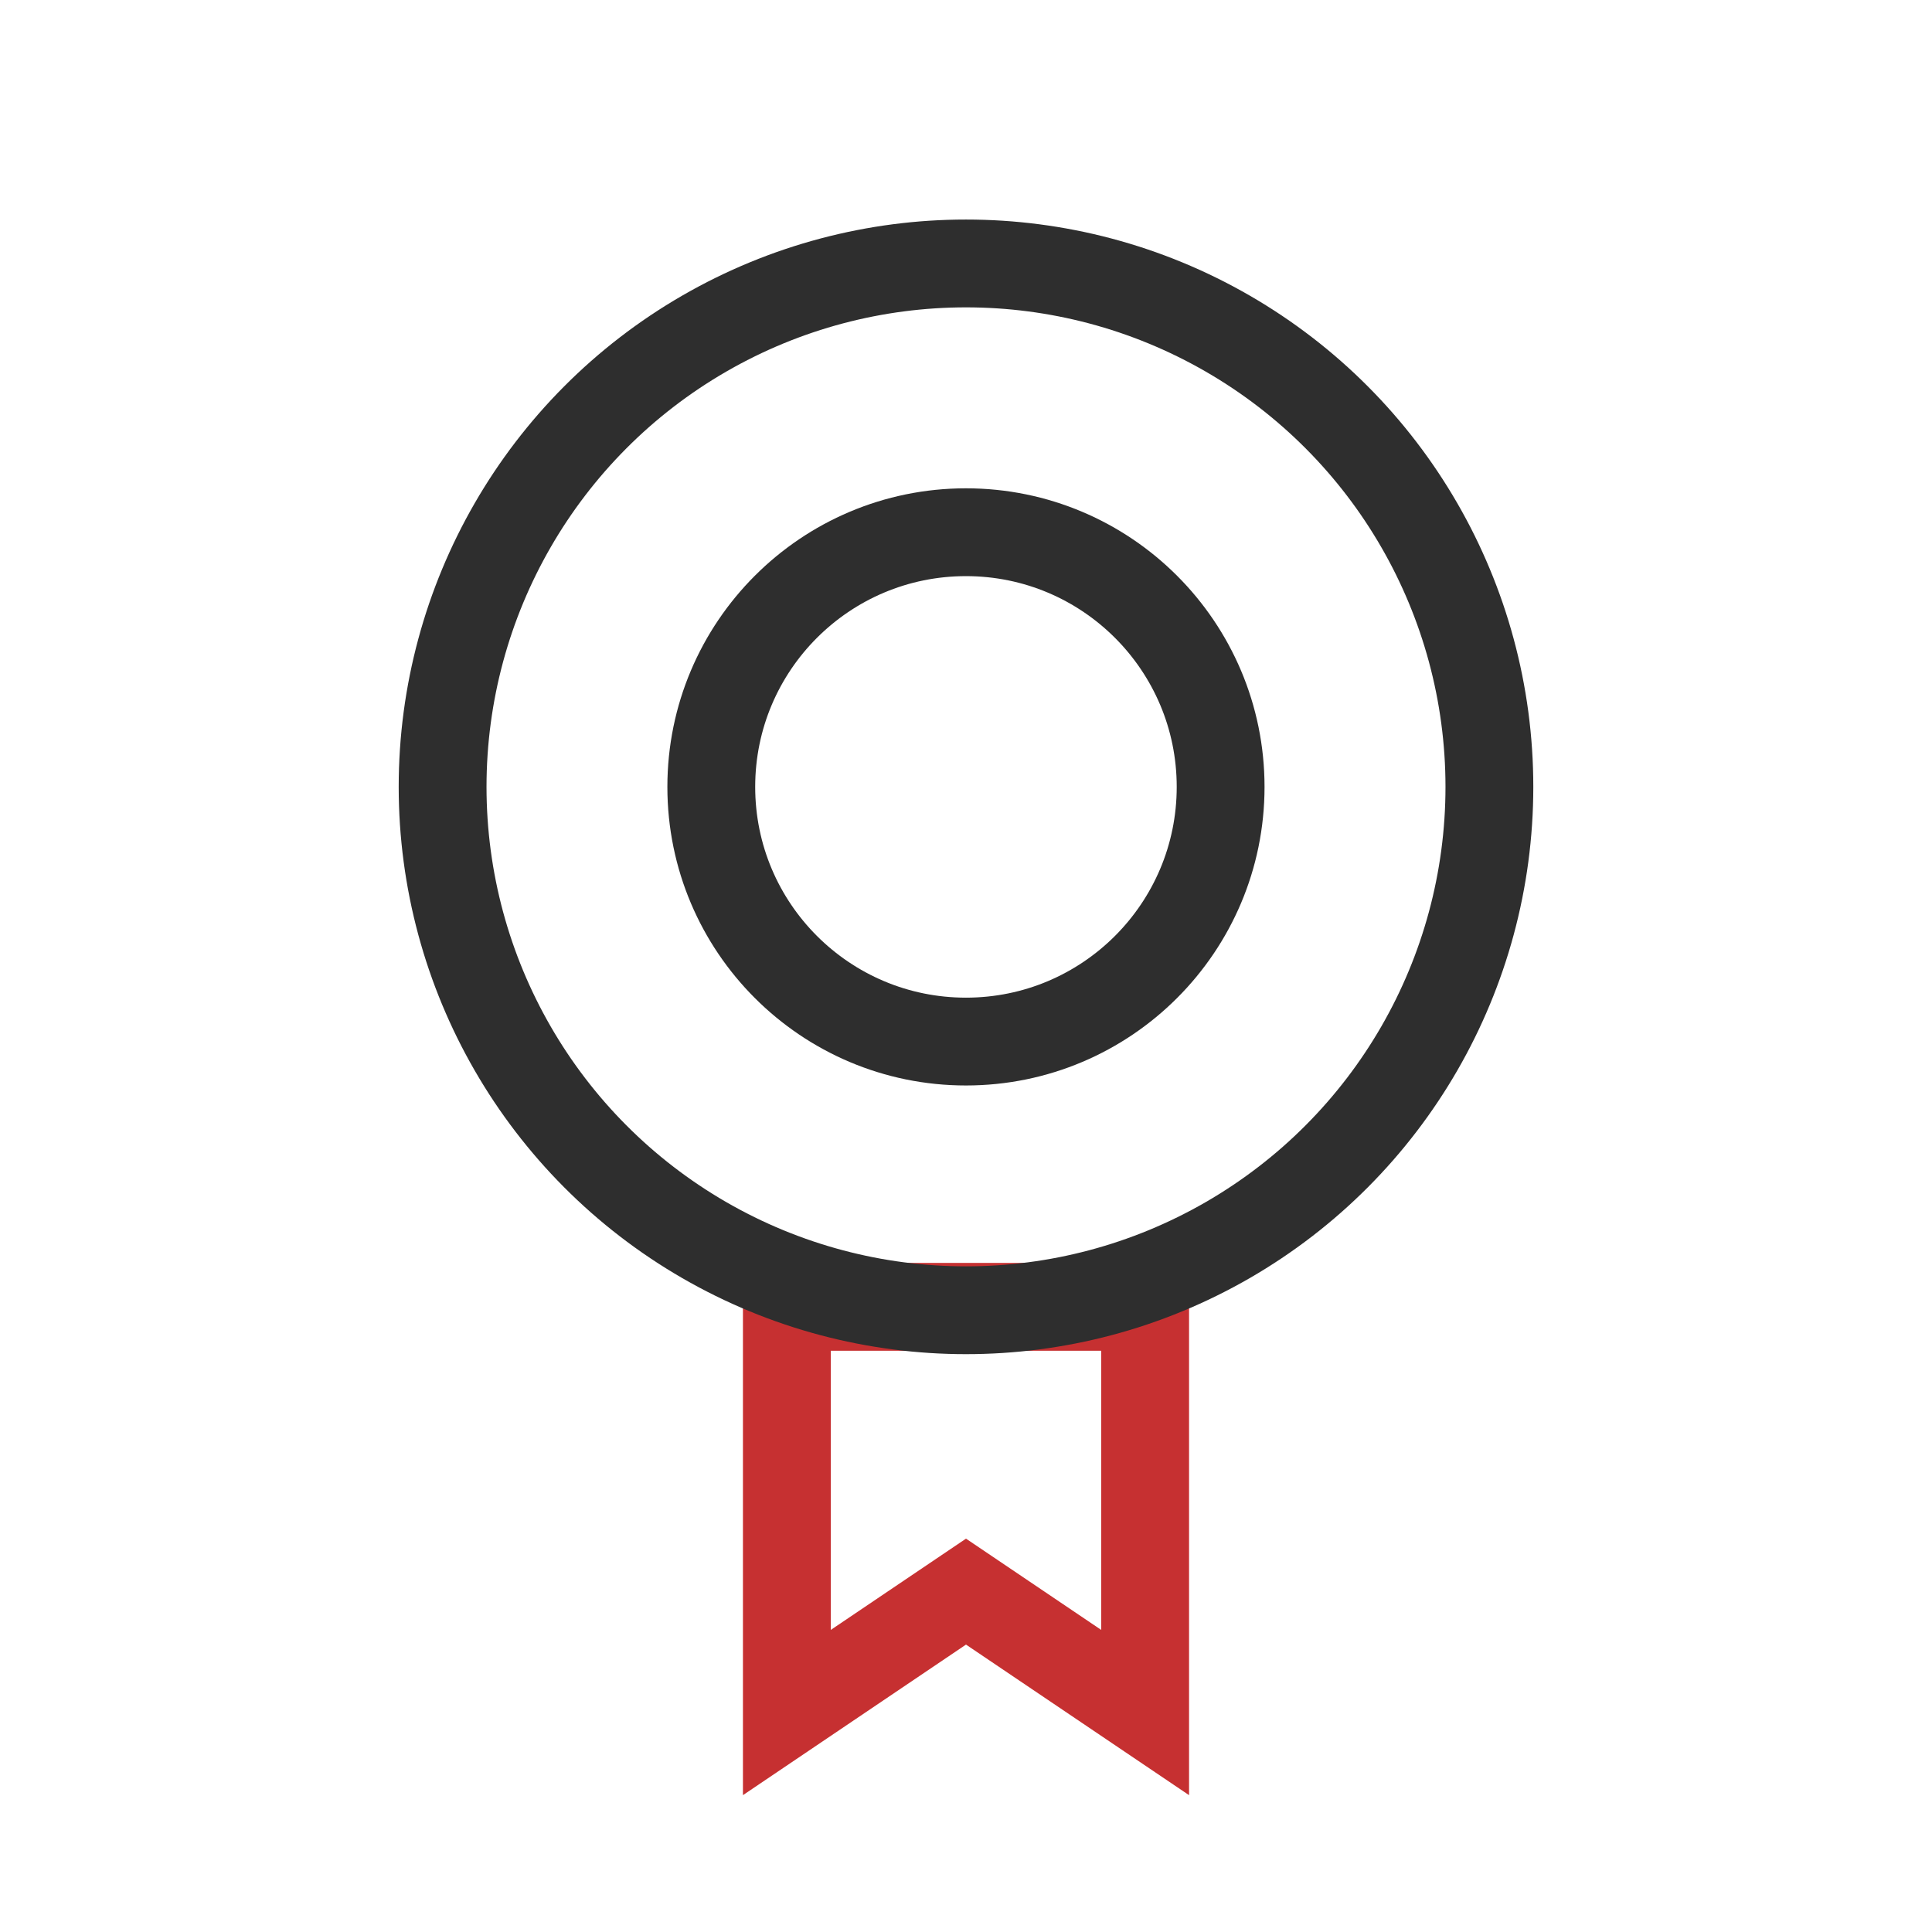
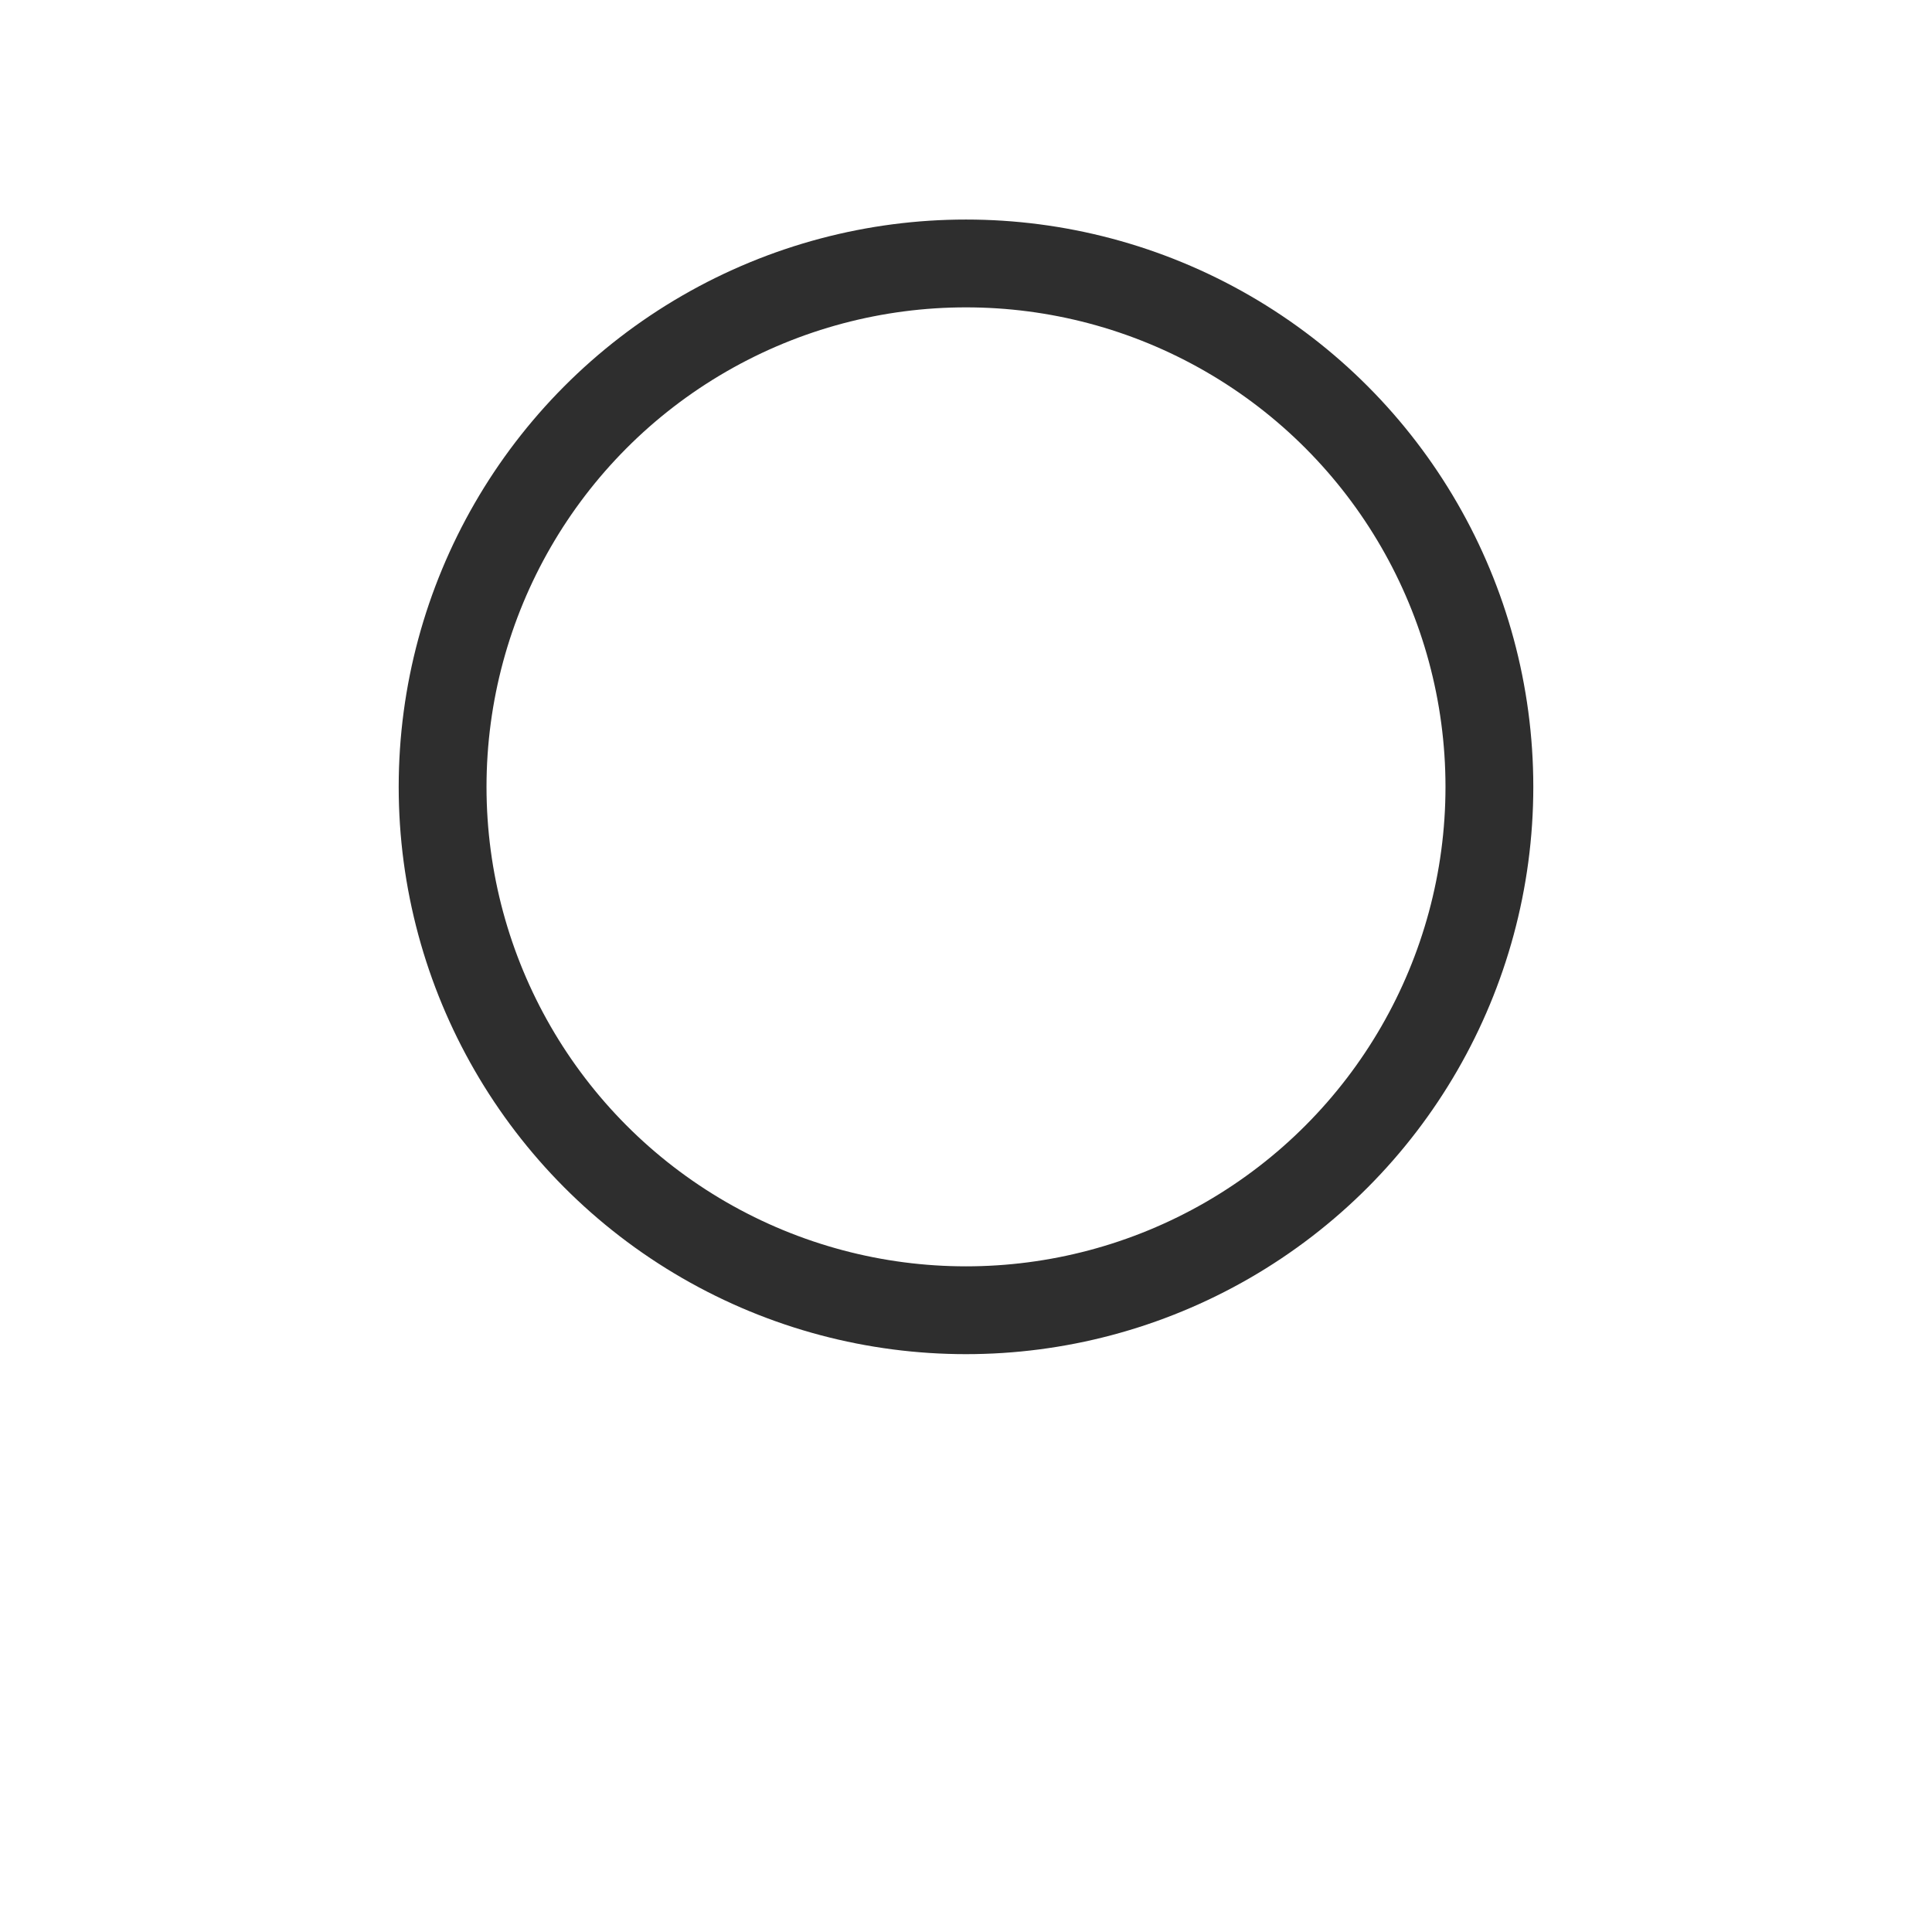
<svg xmlns="http://www.w3.org/2000/svg" width="44" height="44" viewBox="0 0 44 44" fill="none">
-   <path d="M17.92 29.762H26.08V39.002L22 36.248L17.92 39.002V29.762Z" stroke="#C63031" stroke-width="2" />
  <circle cx="22" cy="17.92" r="11.92" stroke="#2E2E2E" stroke-width="2" />
-   <circle cx="21.999" cy="17.921" r="5.8" stroke="#2E2E2E" stroke-width="2" />
</svg>